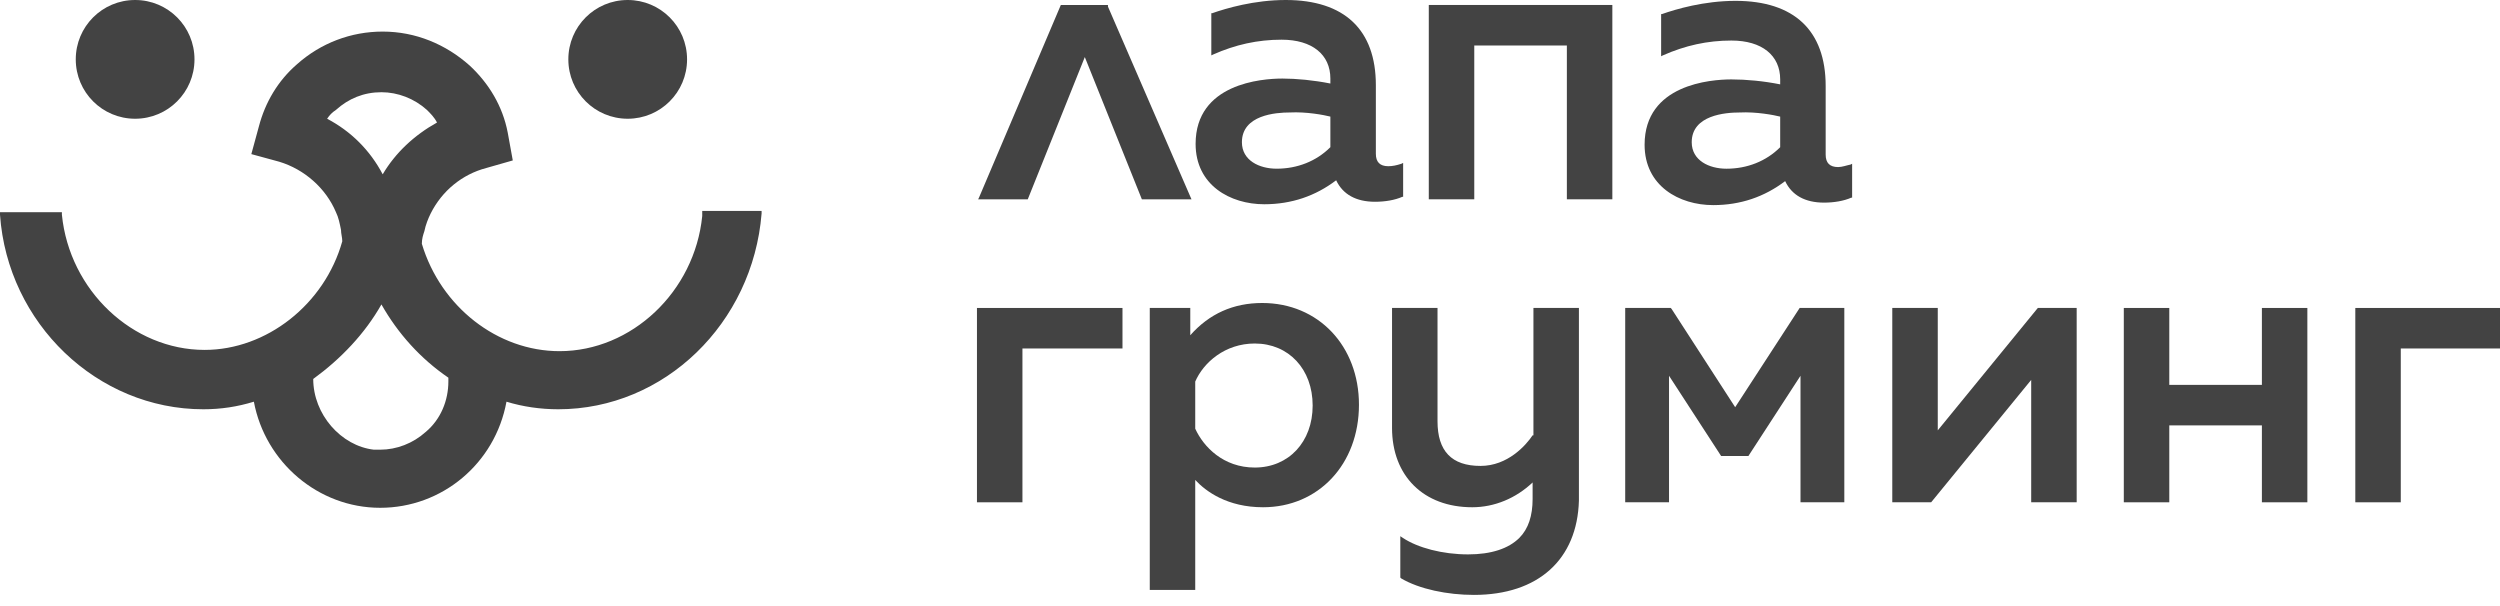
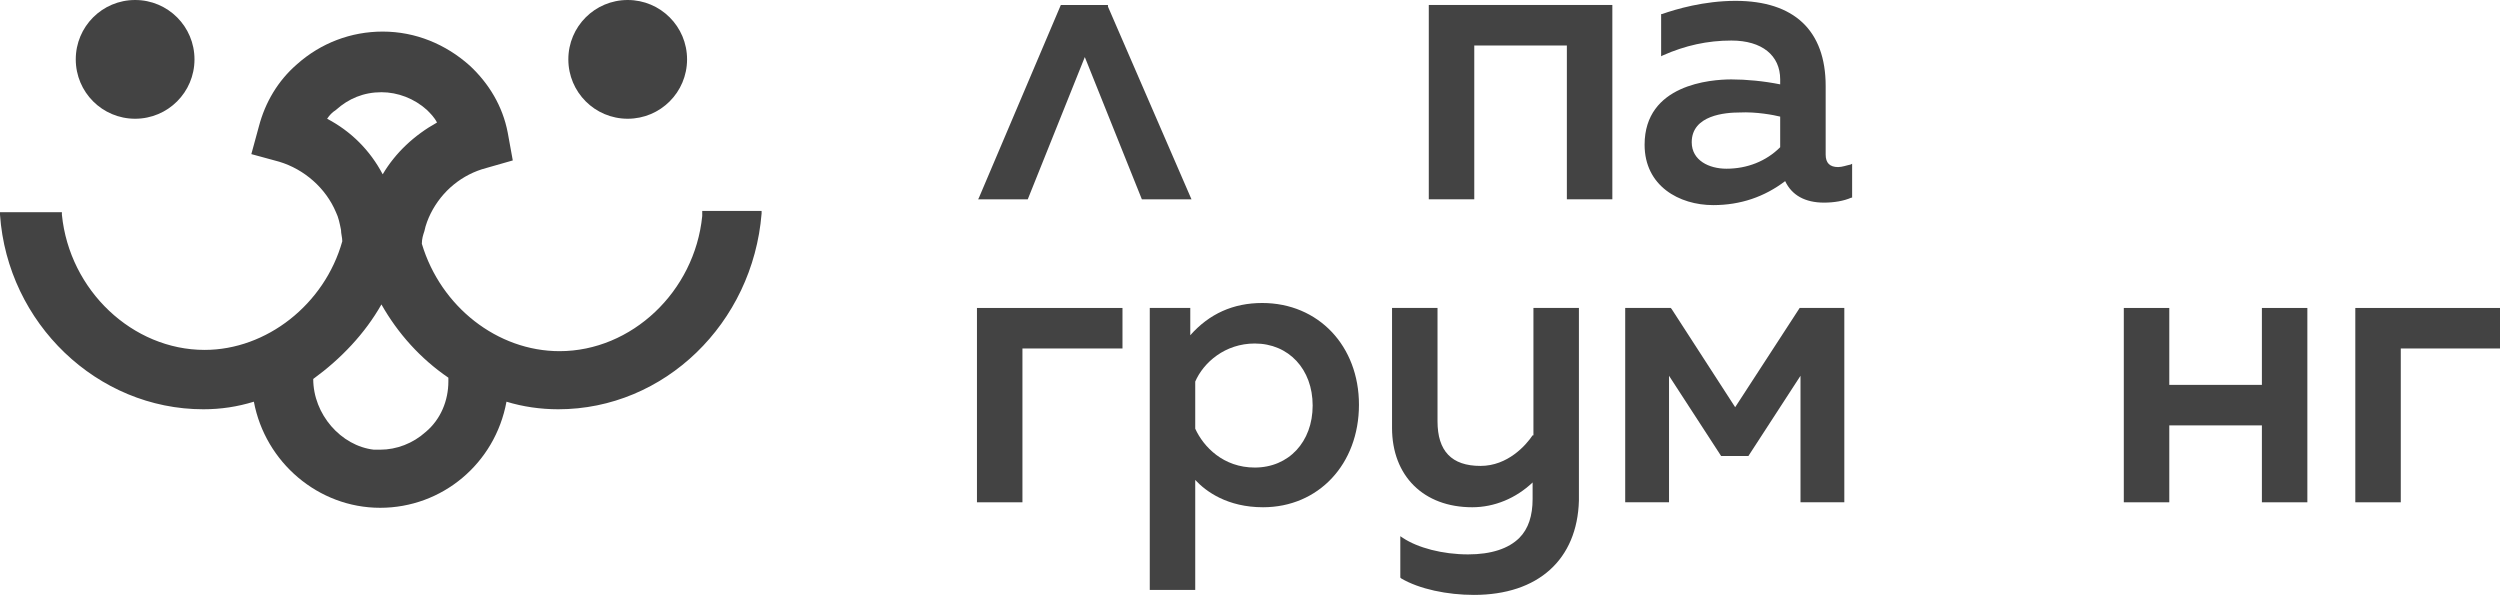
<svg xmlns="http://www.w3.org/2000/svg" width="161" height="39" viewBox="0 0 161 39" fill="none">
  <path d="M69.862 3.675L73.536 12.835H76.731L71.353 0.427V0.32H68.318L63.046 12.729L62.993 12.835H66.188L69.862 3.675Z" fill="#434343" />
-   <path d="M89.404 10.704C88.871 10.704 88.605 10.438 88.605 9.905V5.485C88.605 1.917 86.582 0 82.801 0C80.778 0 78.967 0.533 78.062 0.852H78.009V3.568L78.115 3.515C79.553 2.876 80.99 2.556 82.535 2.556C84.505 2.556 85.676 3.515 85.676 5.059V5.379C84.611 5.166 83.493 5.059 82.588 5.059C81.257 5.059 76.997 5.379 76.997 9.266C76.997 11.929 79.233 13.154 81.416 13.154C83.174 13.154 84.718 12.621 86.049 11.61C86.475 12.515 87.327 12.994 88.552 12.994C89.191 12.994 89.83 12.888 90.309 12.675H90.362V10.491L90.256 10.544C89.936 10.651 89.67 10.704 89.404 10.704ZM85.676 7.509V9.479C84.771 10.385 83.546 10.864 82.215 10.864C81.097 10.864 79.979 10.331 79.979 9.16C79.979 7.402 82.162 7.243 83.067 7.243C84.132 7.189 85.25 7.402 85.676 7.509Z" fill="#434343" />
  <path d="M92.014 12.835H94.943V2.93H100.906V12.835H103.835V0.32H92.014V12.835Z" fill="#434343" />
  <path d="M111.503 5.114C110.172 5.114 105.912 5.433 105.912 9.321C105.912 11.984 108.148 13.209 110.331 13.209C112.088 13.209 113.633 12.676 114.964 11.664C115.39 12.569 116.242 13.049 117.467 13.049C118.106 13.049 118.745 12.942 119.224 12.729H119.277V10.546L119.171 10.599C118.904 10.652 118.638 10.759 118.372 10.759C117.839 10.759 117.573 10.493 117.573 9.96V5.54C117.573 1.972 115.55 0.055 111.769 0.055C109.746 0.055 107.935 0.587 107.03 0.907H106.977V3.623L107.083 3.569C108.521 2.93 109.959 2.611 111.503 2.611C113.473 2.611 114.644 3.569 114.644 5.114V5.433C113.579 5.22 112.461 5.114 111.503 5.114ZM114.644 7.51V9.481C113.739 10.386 112.514 10.865 111.183 10.865C110.065 10.865 108.947 10.333 108.947 9.161C108.947 7.404 111.13 7.244 112.035 7.244C113.1 7.191 114.218 7.404 114.644 7.51Z" fill="#434343" />
  <path d="M62.916 32.348H65.845V22.442H72.288V19.833H62.916V32.348Z" fill="#434343" />
  <path d="M81.287 19.513C79.423 19.513 77.879 20.205 76.654 21.59V19.832H74.045V37.992H76.973V30.909C77.666 31.655 79.05 32.667 81.34 32.667C84.907 32.667 87.517 29.897 87.517 26.063C87.517 22.282 84.907 19.513 81.287 19.513ZM80.807 22.122C82.99 22.122 84.535 23.773 84.535 26.116C84.535 28.459 82.99 30.11 80.807 30.11C78.784 30.11 77.506 28.779 76.973 27.607V24.572C77.506 23.347 78.89 22.122 80.807 22.122Z" fill="#434343" />
  <path d="M98.7 28.034C98.274 28.673 97.102 30.005 95.345 30.005C93.481 30.005 92.576 29.046 92.576 27.129V19.833H89.647V27.555C89.647 30.644 91.671 32.667 94.813 32.667C96.25 32.667 97.635 32.082 98.7 31.07V32.135C98.7 33.2 98.433 34.052 97.848 34.638C97.156 35.33 96.037 35.703 94.546 35.703C92.896 35.703 91.298 35.277 90.34 34.638L90.18 34.531V37.194L90.233 37.247C91.405 37.94 93.215 38.312 94.919 38.312C99.073 38.312 101.575 36.022 101.682 32.241V19.833H98.753V28.034H98.7Z" fill="#434343" />
  <path d="M111.745 26.224L107.645 19.886L107.592 19.833H104.663V32.348H107.485V24.2L110.84 29.366H112.597L115.952 24.2V32.348H118.774V19.833H115.898L111.745 26.224Z" fill="#434343" />
-   <path d="M124.792 27.715V19.833H121.863V32.348H124.366L130.809 24.466V32.348H133.738V19.833H131.235L124.792 27.715Z" fill="#434343" />
  <path d="M145.666 24.786H139.702V19.833H136.773V32.348H139.702V27.395H145.666V32.348H148.594V19.833H145.666V24.786Z" fill="#434343" />
  <path d="M151.682 19.833V32.348H154.61V22.442H161V19.833H151.682Z" fill="#434343" />
  <path d="M45.224 13.748V13.911C44.736 18.792 40.669 22.615 36.033 22.615C32.047 22.615 28.387 19.768 27.167 15.7C27.167 15.375 27.248 15.131 27.33 14.887C27.411 14.48 27.574 14.074 27.736 13.748C28.468 12.284 29.77 11.226 31.315 10.82L33.023 10.332L32.698 8.542C32.373 6.834 31.478 5.369 30.258 4.231C28.712 2.848 26.76 2.034 24.646 2.034C22.612 2.034 20.66 2.766 19.114 4.149C17.895 5.207 17.081 6.59 16.674 8.135L16.186 9.925L17.976 10.413C19.603 10.901 20.985 12.121 21.636 13.667C21.799 13.992 21.88 14.399 21.961 14.806C21.961 15.05 22.043 15.294 22.043 15.538C20.904 19.605 17.162 22.534 13.177 22.534C8.541 22.534 4.474 18.71 3.986 13.829V13.667H0.163H0V13.829C0.488 20.825 6.263 26.357 13.095 26.357C14.234 26.357 15.292 26.194 16.349 25.869C17.081 29.773 20.497 32.702 24.483 32.702C28.468 32.702 31.885 29.855 32.617 25.869C33.674 26.194 34.813 26.357 35.952 26.357C42.784 26.357 48.478 20.825 49.047 13.748V13.585H45.224V13.748ZM21.067 7.647C21.229 7.403 21.392 7.24 21.636 7.078C22.449 6.346 23.425 5.939 24.564 5.939C25.622 5.939 26.679 6.346 27.492 7.078C27.736 7.322 27.98 7.566 28.143 7.891C26.679 8.705 25.459 9.844 24.646 11.226C23.832 9.681 22.612 8.461 21.067 7.647ZM20.172 24.405C21.961 23.103 23.507 21.476 24.564 19.605C25.622 21.476 27.086 23.103 28.875 24.323V24.567C28.875 25.788 28.387 27.008 27.411 27.821C26.598 28.553 25.54 28.96 24.483 28.96C24.32 28.96 24.157 28.96 24.076 28.96C21.961 28.716 20.172 26.682 20.172 24.405Z" fill="#434343" />
  <path d="M8.702 7.647C10.817 7.647 12.525 5.938 12.525 3.823C12.525 1.708 10.817 0 8.702 0C6.587 0 4.879 1.708 4.879 3.823C4.879 5.938 6.587 7.647 8.702 7.647Z" fill="#434343" />
  <path d="M40.424 7.647C42.538 7.647 44.247 5.938 44.247 3.823C44.247 1.708 42.538 0 40.424 0C38.309 0 36.601 1.708 36.601 3.823C36.601 5.938 38.309 7.647 40.424 7.647Z" fill="#434343" />
</svg>